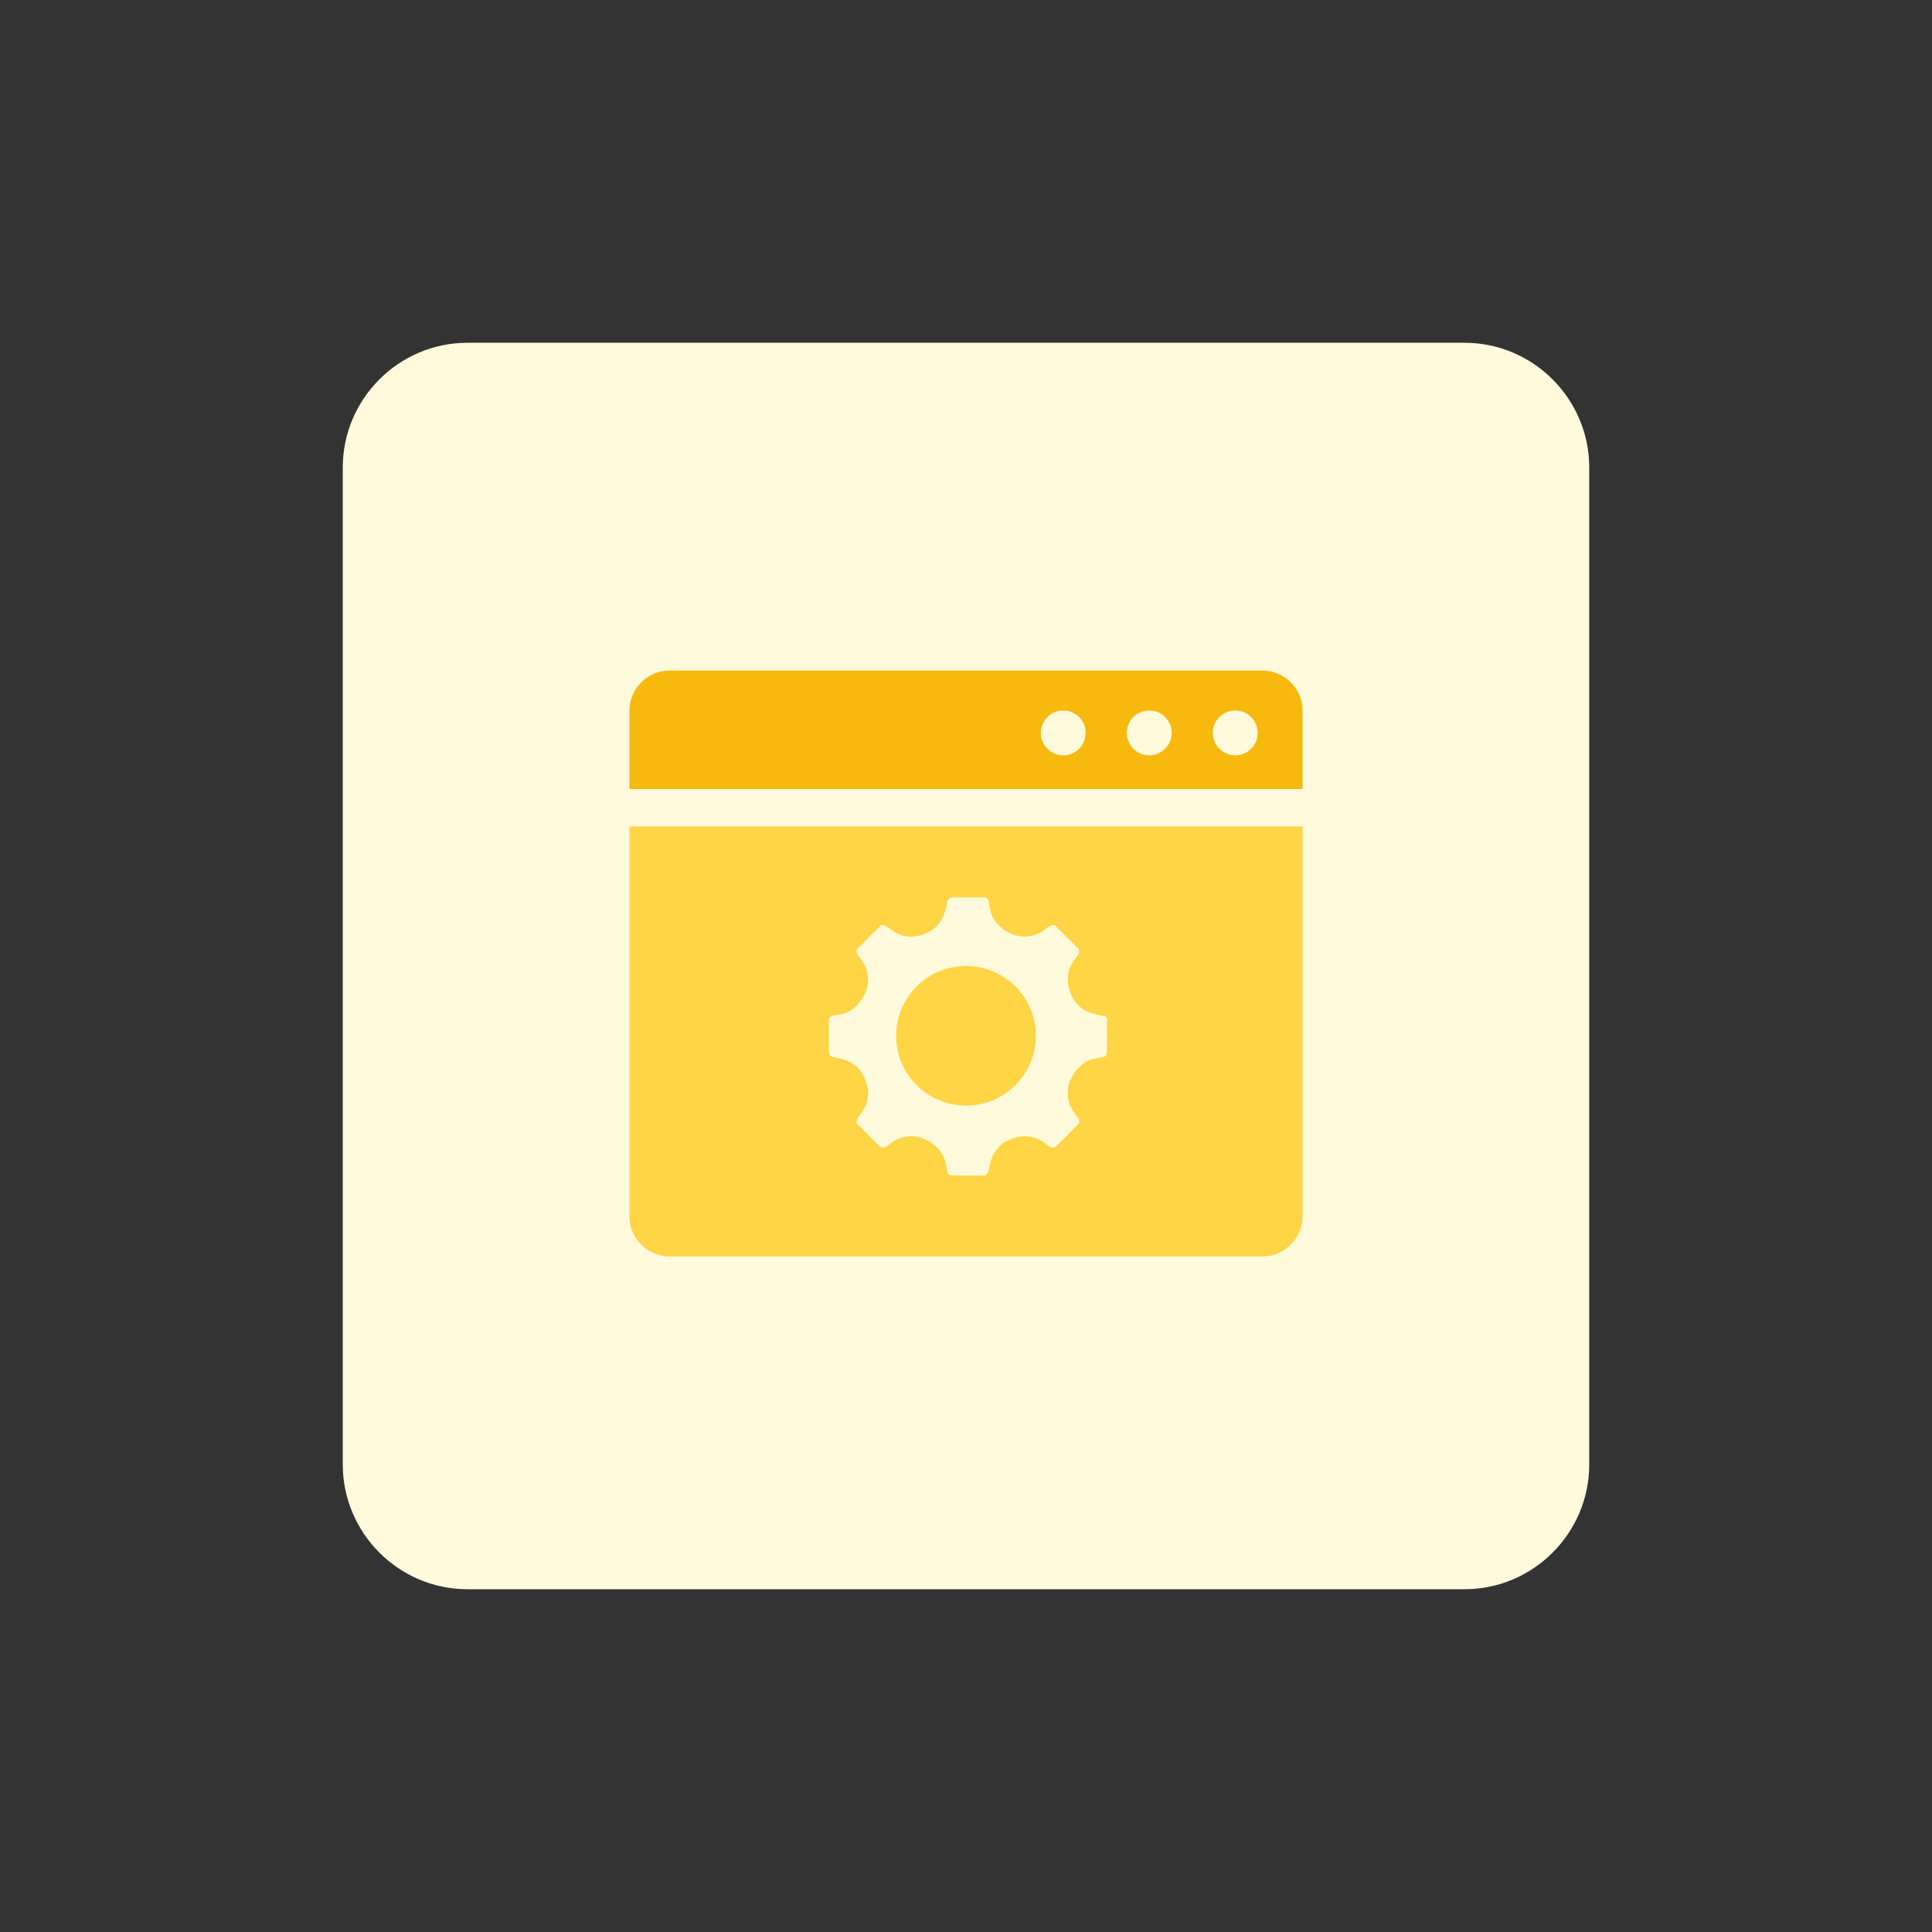
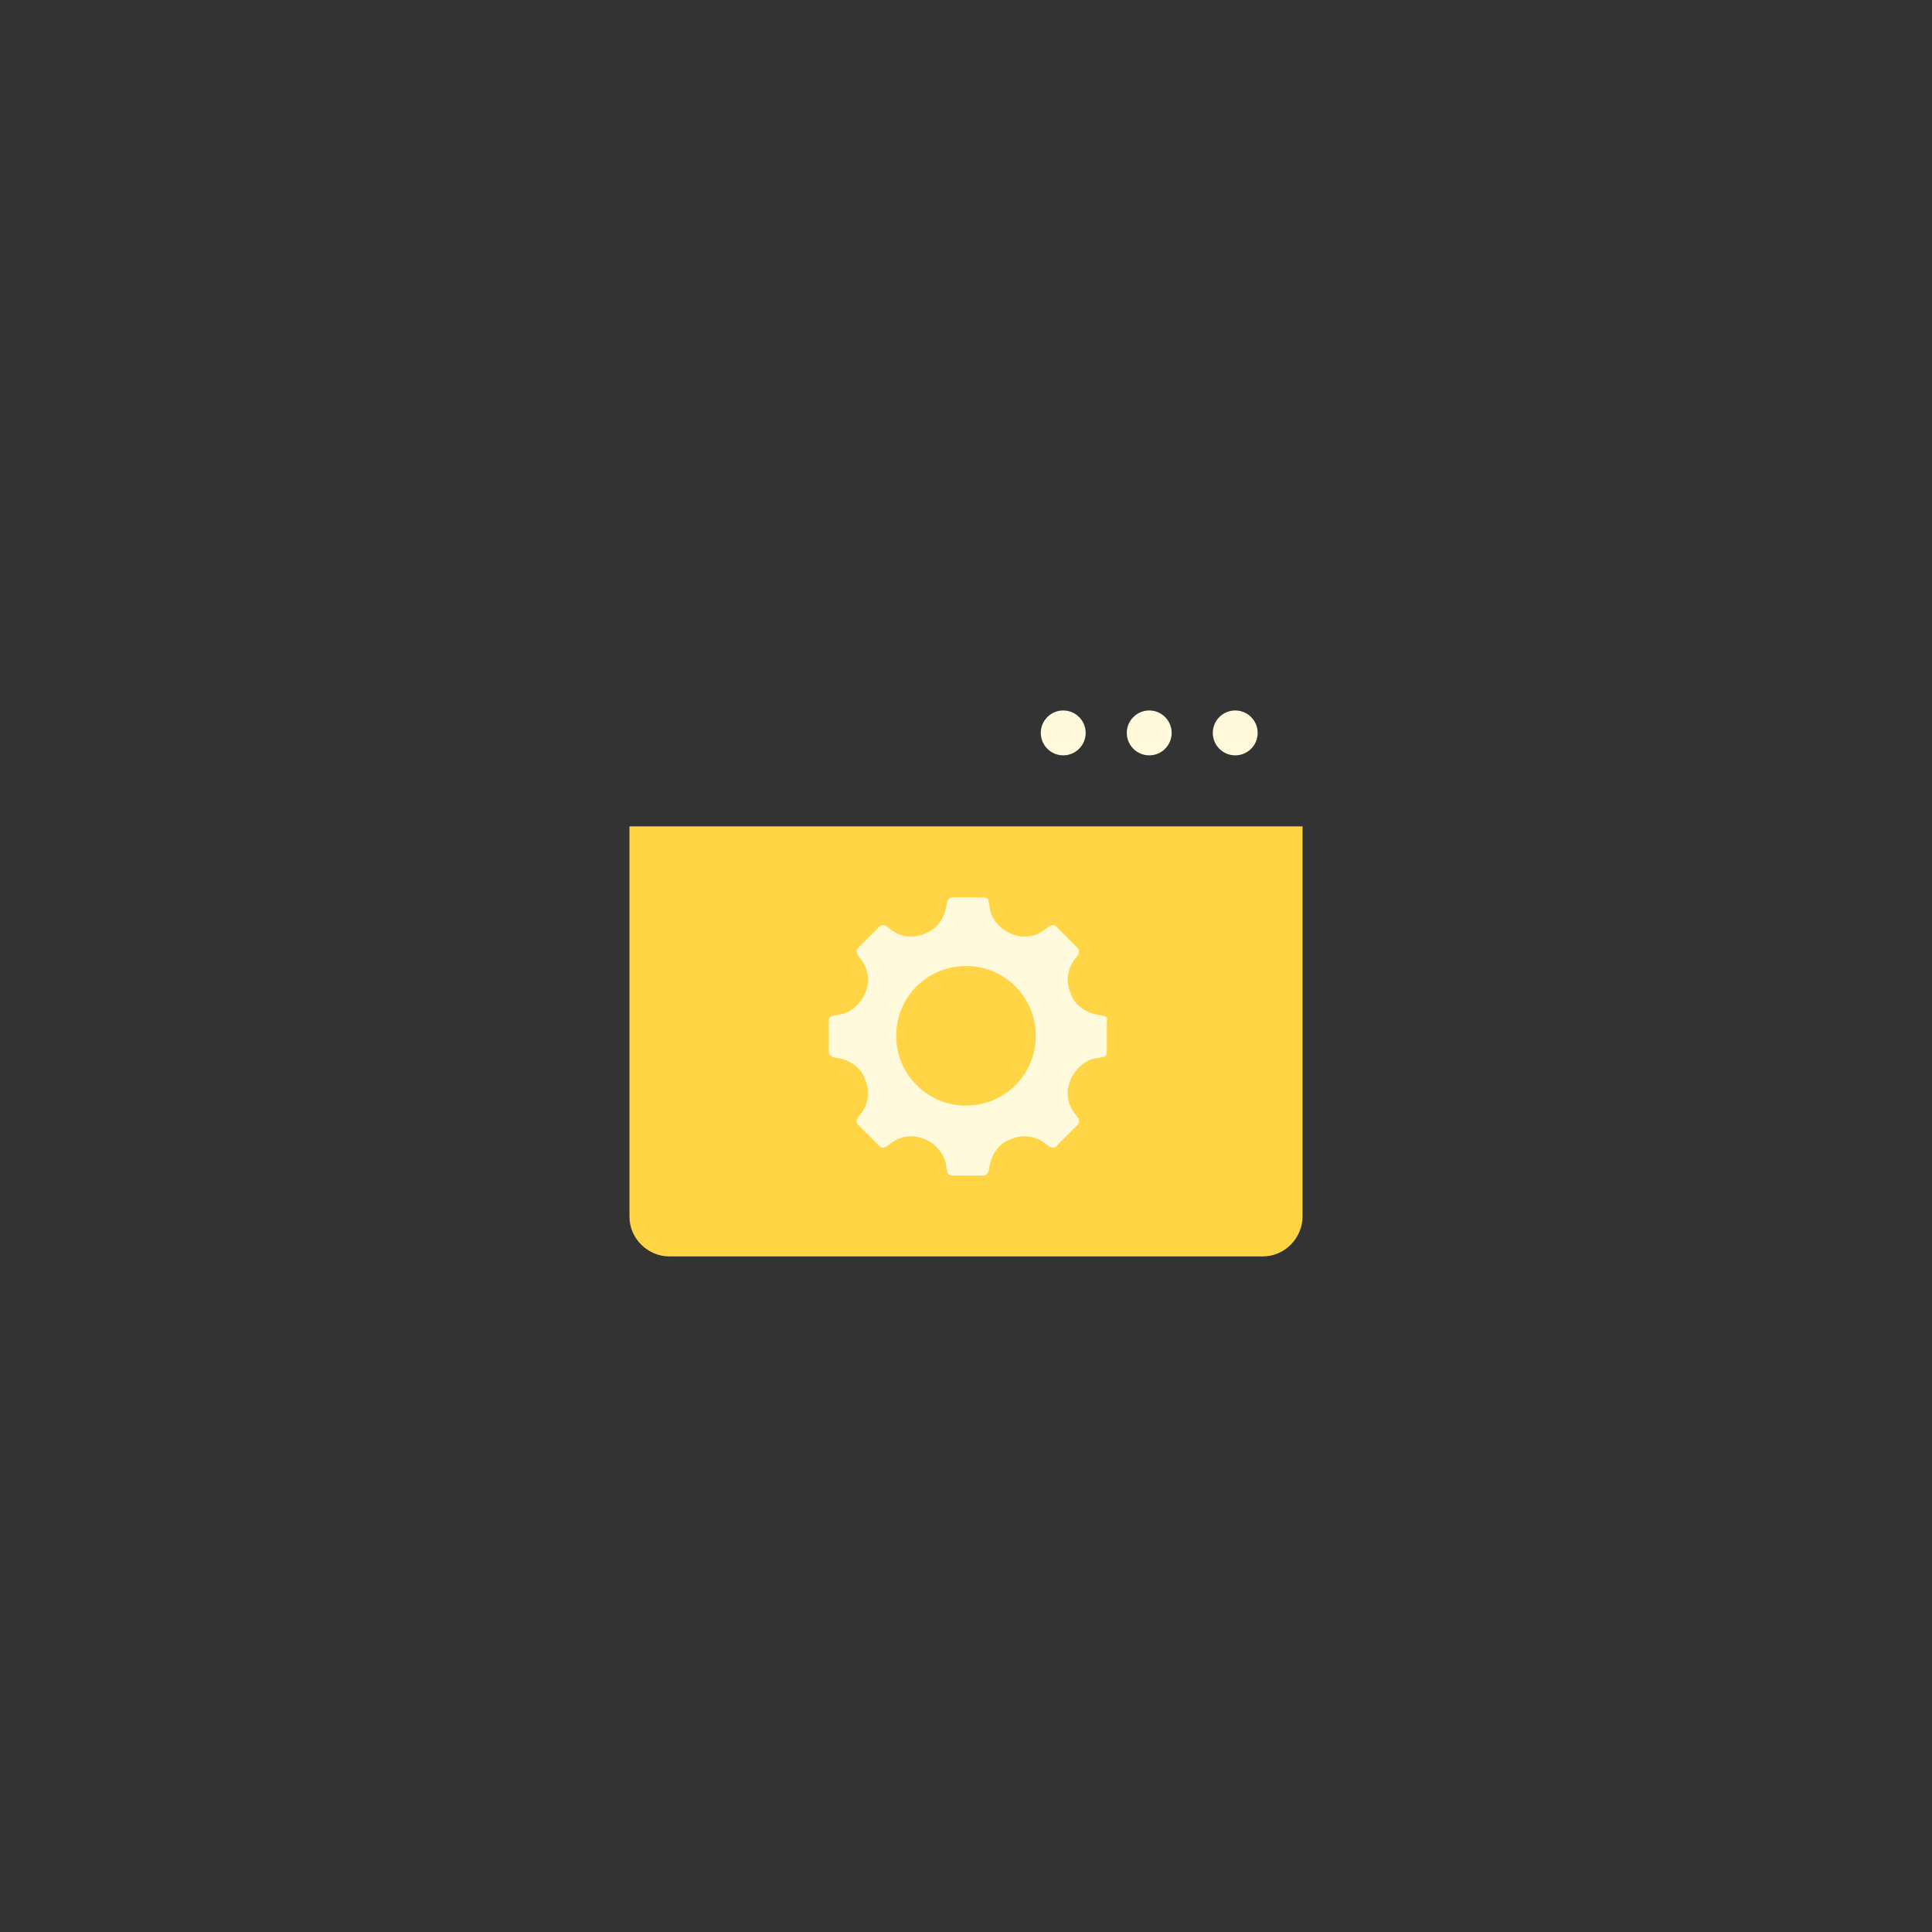
<svg xmlns="http://www.w3.org/2000/svg" version="1.1" id="design" x="0px" y="0px" viewBox="0 0 155 155" style="enable-background:new 0 0 155 155;" xml:space="preserve">
  <rect x="0" y="0" width="155" height="155" fill="#333333" stroke="none" />
  <style type="text/css">
	.st0{fill:#FFFADC;}
	.st1{fill:#F8B90F;}
	.st2{fill:#FFD545;}
</style>
-   <path class="st0" d="M37.5,27.5h80c5.5,0,10,4.5,10,10v80c0,5.5-4.5,10-10,10h-80c-5.5,0-10-4.5-10-10v-80  C27.5,32,32,27.5,37.5,27.5z" />
  <g>
-     <path class="st1" d="M104.5,63.3V57c0-1.8-1.5-3.2-3.2-3.2H53.7c-1.8,0-3.2,1.5-3.2,3.2v6.3H104.5z" />
    <path class="st2" d="M50.5,66.3v31.3c0,1.8,1.5,3.2,3.2,3.2h12.8H69h32.3c1.8,0,3.2-1.5,3.2-3.2V66.3H50.5z" />
  </g>
  <path class="st0" d="M88.5,81.5L88,81.4c-1-0.2-1.8-0.8-2.1-1.7l0,0c-0.4-0.9-0.3-1.9,0.3-2.7l0.3-0.4c0.1-0.2,0.1-0.4,0-0.5  l-1.8-1.8c-0.1-0.1-0.3-0.1-0.5,0l-0.4,0.3c-0.8,0.6-1.8,0.7-2.7,0.3l0,0c-0.9-0.4-1.6-1.2-1.7-2.1l-0.1-0.5c0-0.2-0.2-0.3-0.4-0.3  h-2.5c-0.2,0-0.3,0.1-0.4,0.3l-0.1,0.5c-0.2,1-0.8,1.8-1.7,2.1l0,0c-0.9,0.4-1.9,0.3-2.7-0.3l-0.4-0.3c-0.2-0.1-0.4-0.1-0.5,0  l-1.8,1.8c-0.1,0.1-0.1,0.3,0,0.5l0.3,0.4c0.6,0.8,0.7,1.8,0.3,2.7l0,0c-0.4,0.9-1.2,1.6-2.1,1.7l-0.5,0.1c-0.2,0-0.3,0.2-0.3,0.4  v2.5c0,0.2,0.1,0.3,0.3,0.4l0.5,0.1c1,0.2,1.8,0.8,2.1,1.7l0,0c0.4,0.9,0.3,1.9-0.3,2.7l-0.3,0.4c-0.1,0.2-0.1,0.4,0,0.5l1.8,1.8  c0.1,0.1,0.3,0.1,0.5,0l0.4-0.3c0.8-0.6,1.8-0.7,2.7-0.3l0,0c0.9,0.4,1.6,1.2,1.7,2.1l0.1,0.5c0,0.2,0.2,0.3,0.4,0.3h2.5  c0.2,0,0.3-0.1,0.4-0.3l0.1-0.5c0.2-1,0.8-1.8,1.7-2.1l0,0c0.9-0.4,1.9-0.3,2.7,0.3l0.4,0.3c0.2,0.1,0.4,0.1,0.5,0l1.8-1.8  c0.1-0.1,0.1-0.3,0-0.5l-0.3-0.4c-0.6-0.8-0.7-1.8-0.3-2.7l0,0c0.4-0.9,1.2-1.6,2.1-1.7l0.5-0.1c0.2,0,0.3-0.2,0.3-0.4v-2.5  C88.9,81.7,88.7,81.5,88.5,81.5z M77.5,88.7c-3.1,0-5.6-2.5-5.6-5.6s2.5-5.6,5.6-5.6c3.1,0,5.6,2.5,5.6,5.6S80.6,88.7,77.5,88.7z" />
  <circle class="st0" cx="99.1" cy="58.8" r="1.8" />
  <circle class="st0" cx="92.2" cy="58.8" r="1.8" />
  <circle class="st0" cx="85.3" cy="58.8" r="1.8" />
</svg>